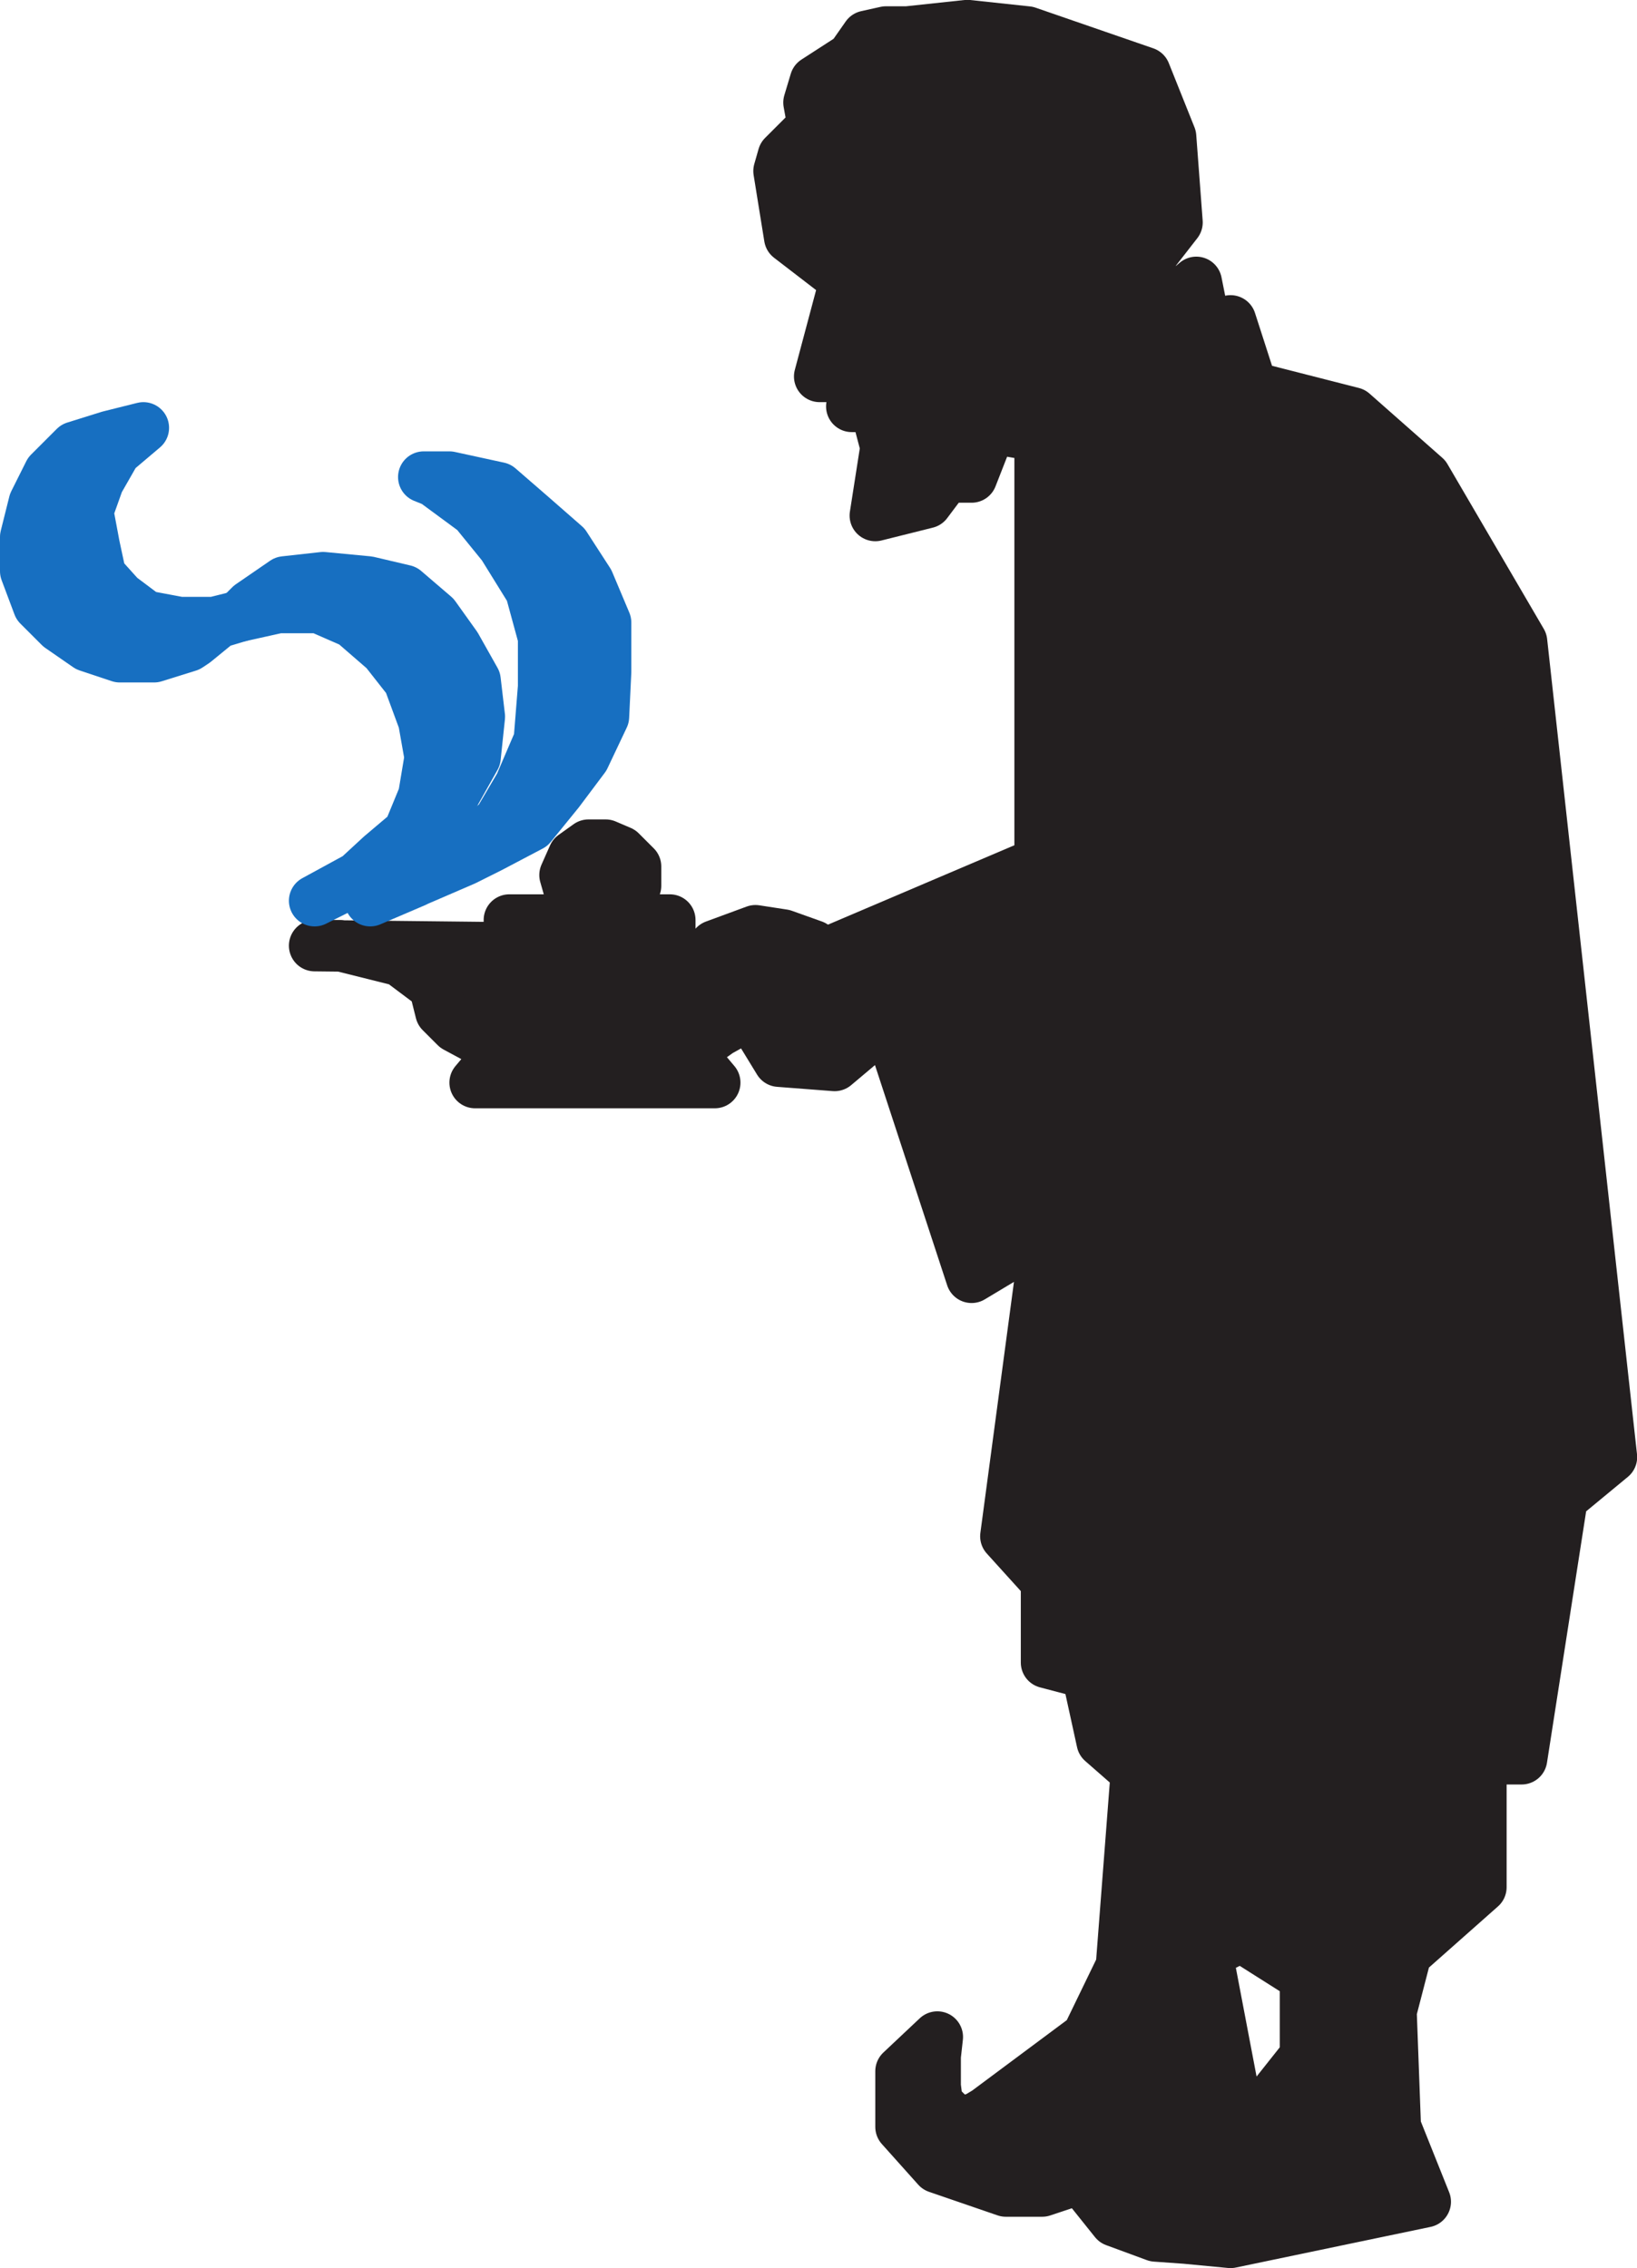
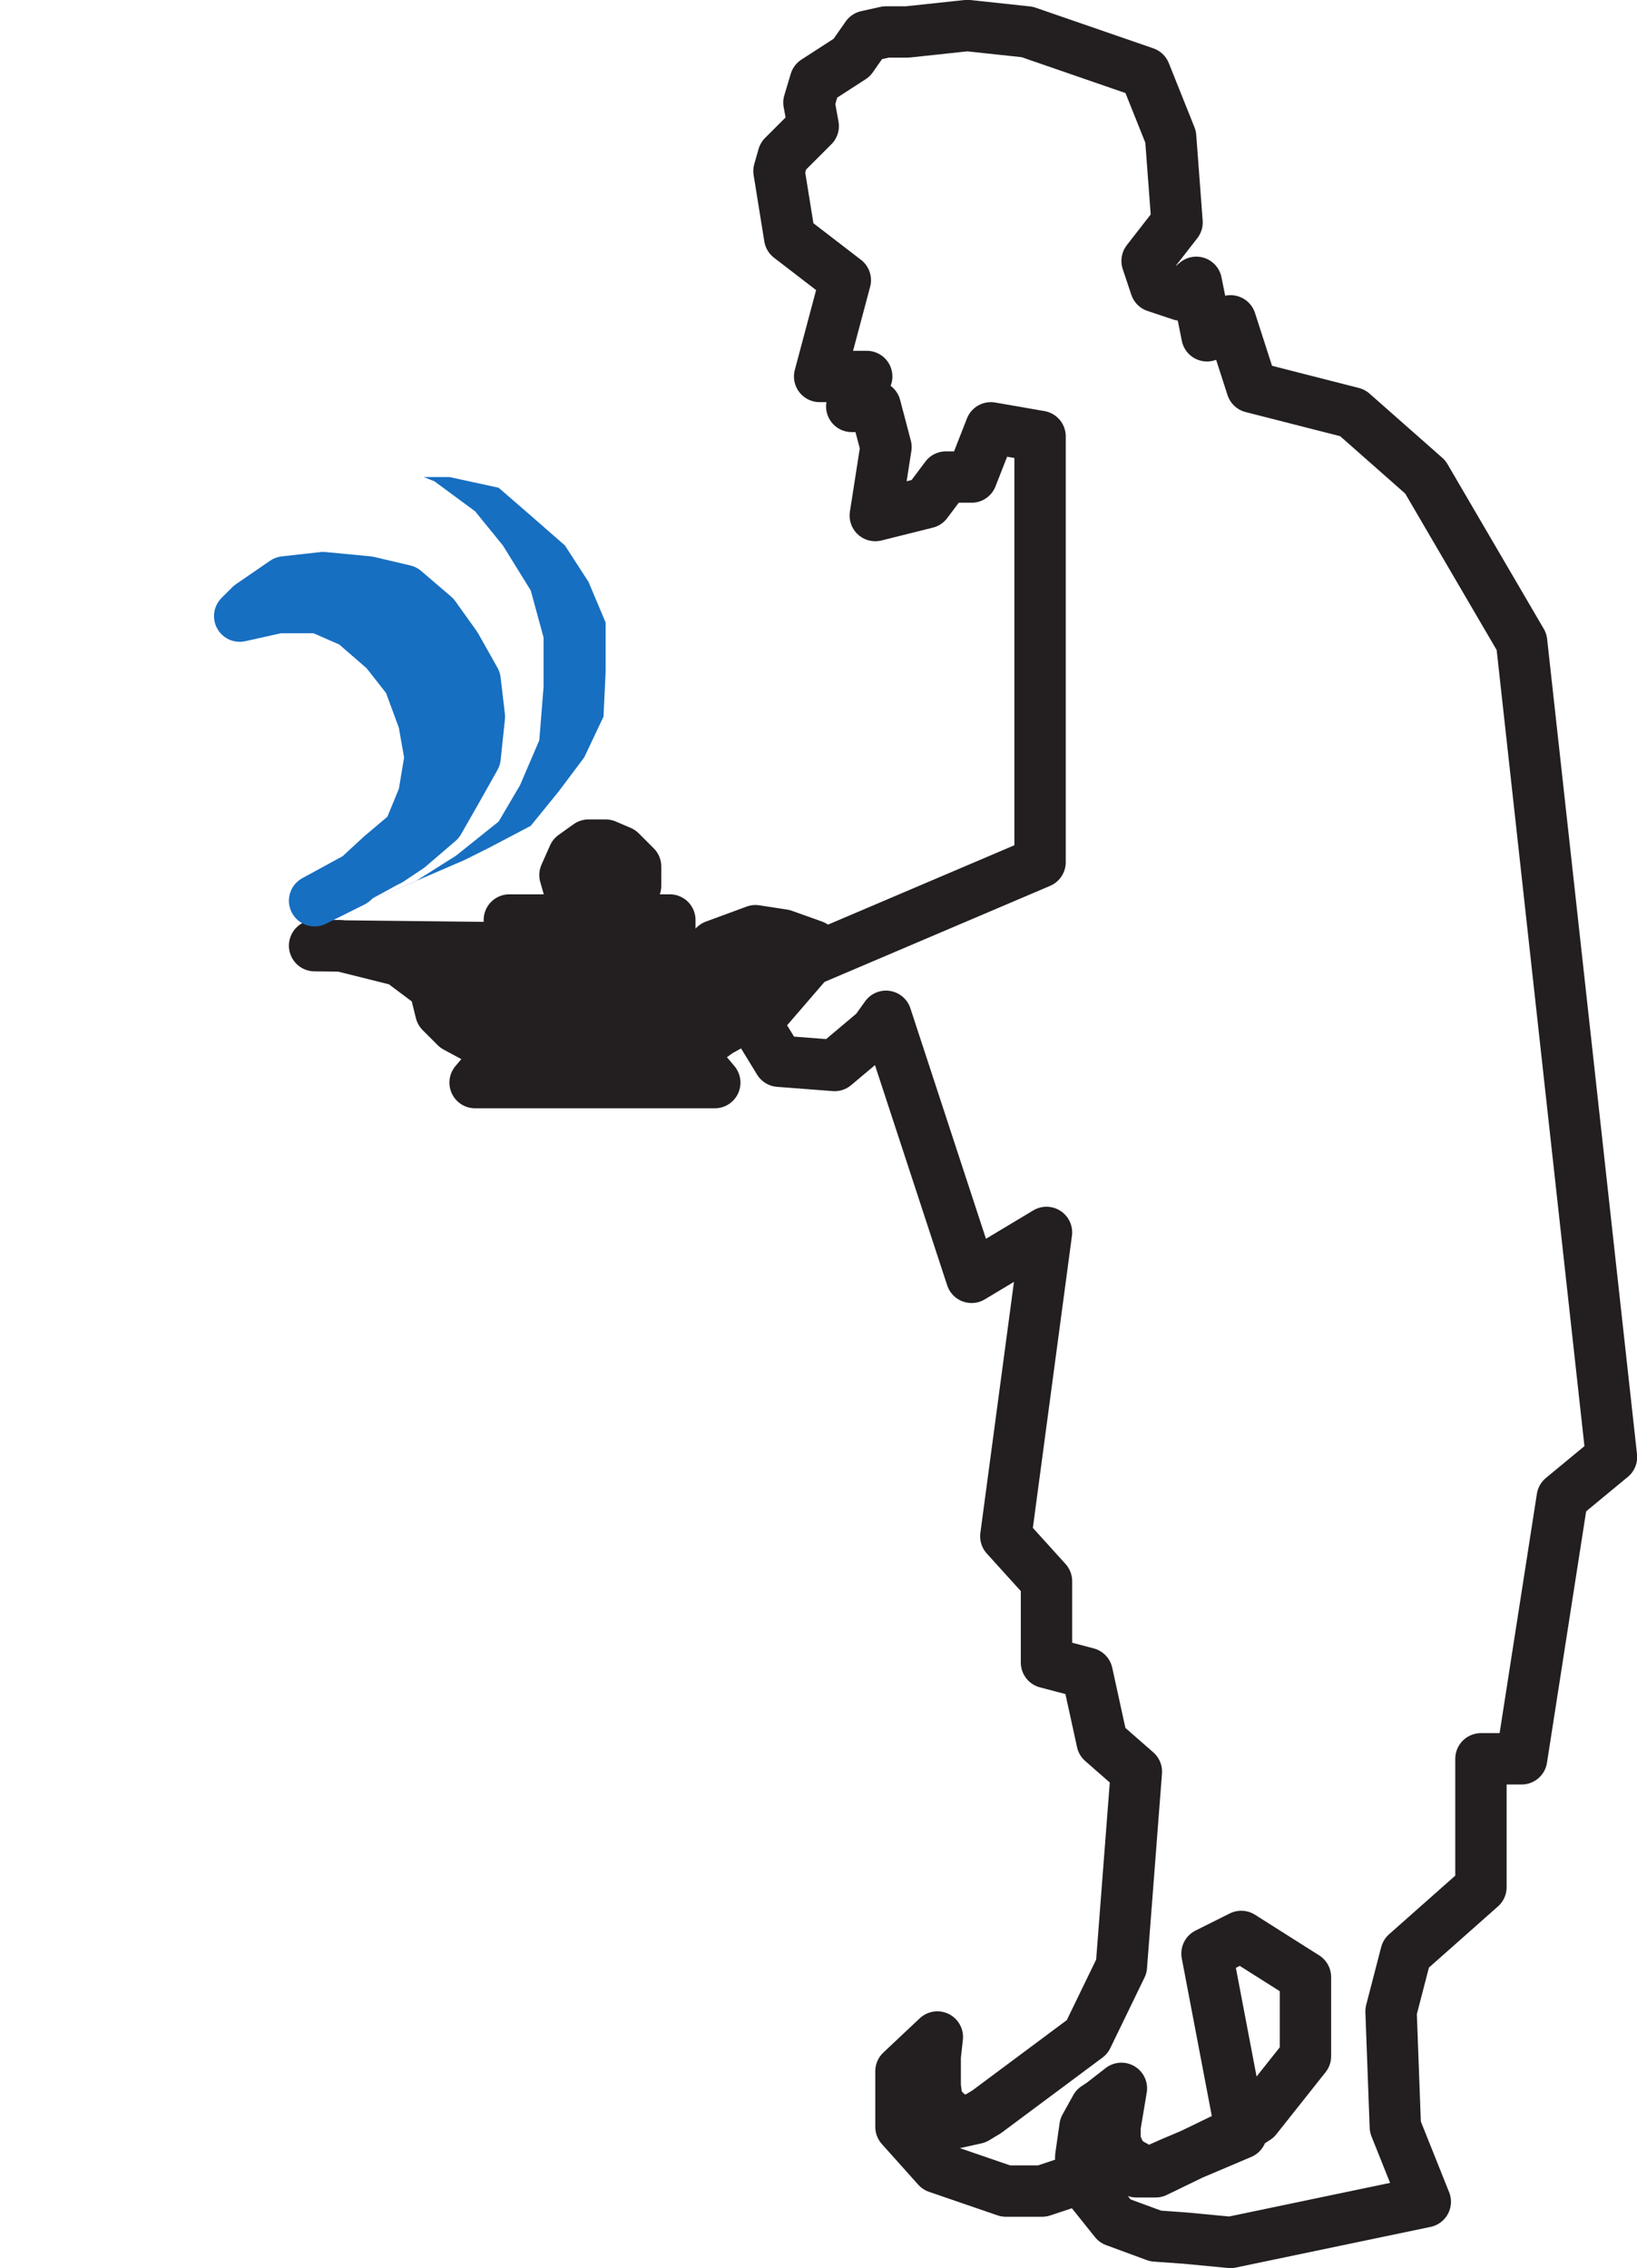
<svg xmlns="http://www.w3.org/2000/svg" width="573.696" height="794.908">
-   <path fill="#231f20" fill-rule="evenodd" d="m429.75 749.199 10.5-6.75 17.25-21.75v-27.75l-22.5-14.25-12 6 12 63-24.75 10.5-6.75 3h-5.25l-5.25-5.25-2.25-5.25v-6.75l2.25-12-6.75 5.25-6 8.25-1.5 10.5v7.5l12 15 14.25 5.25 10.5.75 15.75 1.5 68.25-14.25-10.5-26.25-1.5-40.5 5.25-20.25 26.25-23.25v-45h14.25l14.25-91.5 17.25-14.25-31.5-285.75-33.75-57.75-25.5-22.5-35.25-9-7.5-23.25-8.25 5.25-3.75-18.75-5.25 4.5-9-3-3-9 10.5-13.5-2.25-30-9-22.5L360 11.199l-21-2.25-21 2.25h-7.5l-6.75 1.5-5.25 7.5-12.75 8.25-2.25 7.5 1.5 8.25-10.5 10.5-1.5 5.25 3.75 23.25 19.5 15-9 33.75h16.5l-5.25 10.5h8.25l3.75 14.25-3.75 24 18-4.5 6.75-9h9l6.75-17.25 17.25 3v149.25l-81 34.5-18.75 21.75 8.25 13.5 19.5 1.5 14.25-12 3.75-5.25 30 91.5 26.25-15.75-14.25 106.5 14.25 15.75v28.5l14.25 3.75 5.25 24 12 10.5-5.25 68.25-12 24.75-35.25 26.25-3.75 2.25-6.75 1.5-6.75-6.75-.75-6v-10.5l.75-6.75-12.75 12v19.5l12.75 14.25 24 8.25h12.75l13.5-4.5v-7.5l1.5-10.5 3.75-6.75 2.25-1.5 6.75-5.25-2.25 13.5v6.75l3.75 5.25 6.75 3.75H405l24.75-12" />
  <path fill="none" stroke="#231f20" stroke-linecap="round" stroke-linejoin="round" stroke-miterlimit="10" stroke-width="18" d="m429.75 749.199 10.5-6.75 17.25-21.75v-27.75l-22.5-14.25-12 6 12 63-24.75 10.5-6.75 3h-5.25l-5.25-5.25-2.25-5.25v-6.75l2.25-12-6.75 5.25-6 8.25-1.5 10.5v7.5l12 15 14.25 5.25 10.5.75 15.75 1.5 68.25-14.25-10.5-26.25-1.5-40.5 5.25-20.25 26.25-23.25v-45h14.25l14.25-91.5 17.25-14.25-31.5-285.75-33.75-57.75-25.5-22.5-35.25-9-7.5-23.25-8.25 5.25-3.75-18.75-5.25 4.5-9-3-3-9 10.5-13.5-2.25-30-9-22.5L360 11.199l-21-2.25-21 2.25h-7.5l-6.75 1.5-5.25 7.5-12.75 8.25-2.25 7.5 1.5 8.25-10.5 10.5-1.5 5.25 3.75 23.25 19.5 15-9 33.75h16.5l-5.25 10.5h8.25l3.75 14.25-3.75 24 18-4.5 6.75-9h9l6.75-17.25 17.25 3v149.25l-81 34.5-18.75 21.75 8.25 13.5 19.5 1.5 14.25-12 3.75-5.25 30 91.5 26.25-15.75-14.25 106.5 14.25 15.75v28.5l14.25 3.75 5.25 24 12 10.5-5.25 68.25-12 24.75-35.25 26.25-3.75 2.25-6.75 1.5-6.75-6.75-.75-6v-10.5l.75-6.75-12.75 12v19.5l12.75 14.25 24 8.25h12.75l13.5-4.5v-7.5l1.5-10.5 3.75-6.75 2.25-1.5 6.75-5.25-2.25 13.5v6.75l3.75 5.25 6.75 3.75H405Zm0 0" />
  <path fill="#231f20" fill-rule="evenodd" d="m285 331.449-10.5-3.75-9.75-1.5-14.25 5.25-5.25 5.25h-10.5v-14.25H219v-6.75l3.75-5.25v-6.75l-5.25-5.25-5.25-2.25h-6l-5.25 3.75-3 6.75 1.5 5.25 1.5 3.75v6.75h-22.5v9.75l-68.25-.75h9l21 5.25 12 9 2.25 9 5.25 5.25 9.75 5.25h9l-12 14.25h84l-12-14.25h8.25l5.25-3.75 6.75-3.75v-8.25l-4.5-6.75-1.5-.75-2.25-3 3.75-2.25 10.5-1.5 8.25 1.5 7.5 2.25 3-2.25 3.75-3-2.25-2.25" />
  <path fill="none" stroke="#231f20" stroke-linecap="round" stroke-linejoin="round" stroke-miterlimit="10" stroke-width="18" d="m285 331.449-10.5-3.75-9.75-1.5-14.25 5.25-5.25 5.25h-10.5v-14.25H219v-6.75l3.75-5.25v-6.75l-5.25-5.25-5.25-2.25h-6l-5.25 3.75-3 6.75 1.5 5.25 1.5 3.75v6.75h-22.5v9.75l-68.25-.75h9l21 5.25 12 9 2.25 9 5.25 5.25 9.75 5.25h9l-12 14.25h84l-12-14.25h8.25l5.25-3.75 6.75-3.75v-8.25l-4.5-6.75-1.5-.75-2.25-3 3.75-2.25 10.5-1.5 8.25 1.5 7.5 2.25 3-2.25 3.75-3zm0 0" />
  <path fill="#176fc1" fill-rule="evenodd" d="m171.75 296.949-9 4.5-33 14.25 15.75-6.75 14.25-9 15-12 7.5-12.75 6.75-15.75 1.5-18.75v-17.25l-4.5-16.5-9.75-15.75-9.75-12-14.25-10.5-3.75-1.5h9l17.25 3.75 11.25 9.75 12 10.5 8.25 12.75 6 14.25v17.25l-.75 15.75-6.75 14.25-9 12-9.75 12-14.25 7.5" />
-   <path fill="none" stroke="#176fc1" stroke-linecap="round" stroke-linejoin="round" stroke-miterlimit="10" stroke-width="18" d="m171.75 296.949-9 4.5-33 14.25 15.75-6.75 14.25-9 15-12 7.5-12.75 6.75-15.75 1.5-18.75v-17.25l-4.5-16.5-9.75-15.75-9.75-12-14.25-10.5-3.75-1.5h9l17.25 3.75 11.25 9.75 12 10.5 8.25 12.75 6 14.25v17.25l-.75 15.75-6.75 14.25-9 12-9.75 12zm0 0" />
  <path fill="#176fc1" fill-rule="evenodd" d="m135 302.199-24.75 13.5 13.5-6.75 9.75-9 9.75-8.25 5.25-12.75 2.25-13.5-2.25-12.75-5.25-14.25-8.25-10.5-11.25-9.75-12-5.25H97.5l-13.5 3 3.75-3.75 12-8.25 13.5-1.5 15.75 1.5 12.75 3 10.5 9 7.5 10.5 6.75 12 1.5 12.75-1.5 14.25-6.75 12-6 10.5-10.5 9-6.75 4.5-1.5.75" />
  <path fill="none" stroke="#176fc1" stroke-linecap="round" stroke-linejoin="round" stroke-miterlimit="10" stroke-width="18" d="m135 302.199-24.75 13.5 13.5-6.75 9.75-9 9.75-8.25 5.25-12.75 2.25-13.5-2.25-12.75-5.25-14.25-8.25-10.5-11.25-9.75-12-5.25H97.5l-13.5 3 3.75-3.75 12-8.25 13.5-1.5 15.75 1.5 12.75 3 10.5 9 7.5 10.5 6.75 12 1.5 12.75-1.5 14.25-6.75 12-6 10.5-10.5 9-6.75 4.5zm0 0" />
-   <path fill="#176fc1" fill-rule="evenodd" d="m76.5 218.199-8.25 6.75-2.25 1.5-12 3.75H42l-11.25-3.75-9.75-6.75-7.5-7.5-4.5-12v-12l3-12 5.25-10.5 9-9 12-3.75 12-3-9.75 8.25-6 10.5-3.75 10.5 2.25 12 2.25 10.5 6.75 7.5 9 6.75 12 2.25h12l9-2.25-7.5 2.25" />
-   <path fill="none" stroke="#176fc1" stroke-linecap="round" stroke-linejoin="round" stroke-miterlimit="10" stroke-width="18" d="m76.5 218.199-8.25 6.75-2.25 1.5-12 3.75H42l-11.25-3.75-9.75-6.75-7.5-7.5-4.5-12v-12l3-12 5.25-10.5 9-9 12-3.75 12-3-9.75 8.25-6 10.5-3.75 10.5 2.25 12 2.25 10.5 6.75 7.5 9 6.75 12 2.25h12l9-2.25zm0 0" />
</svg>